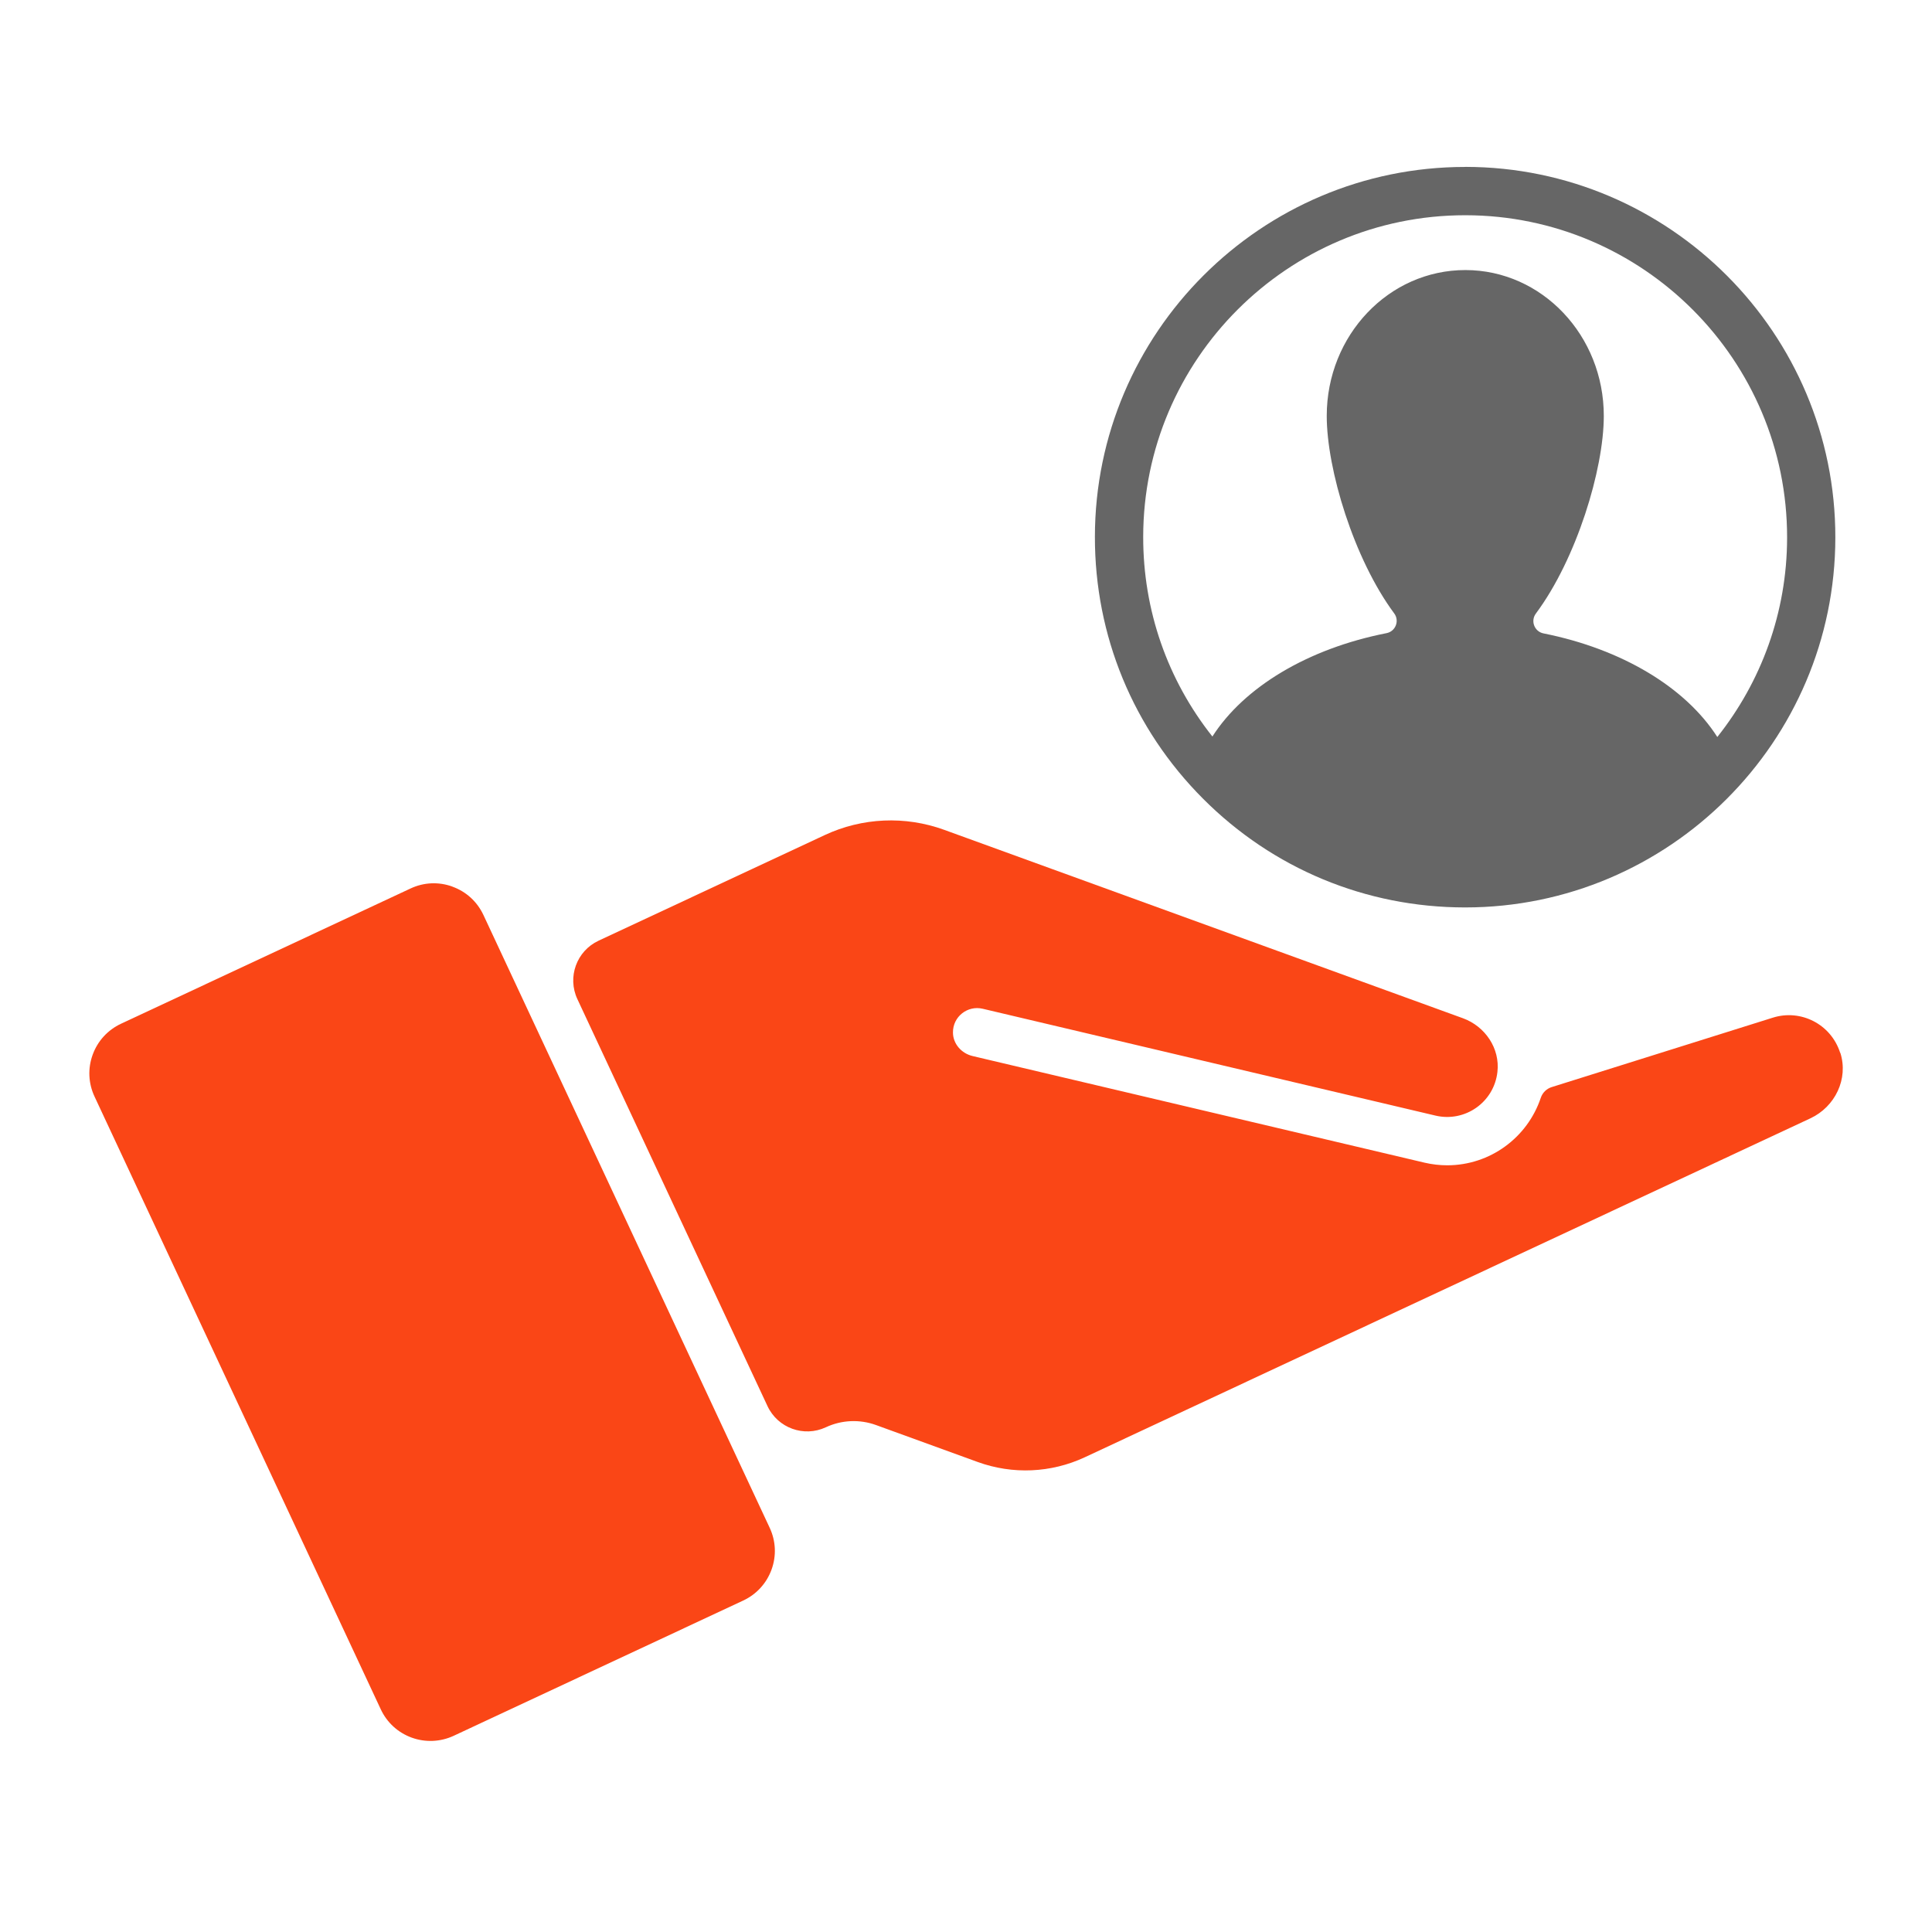
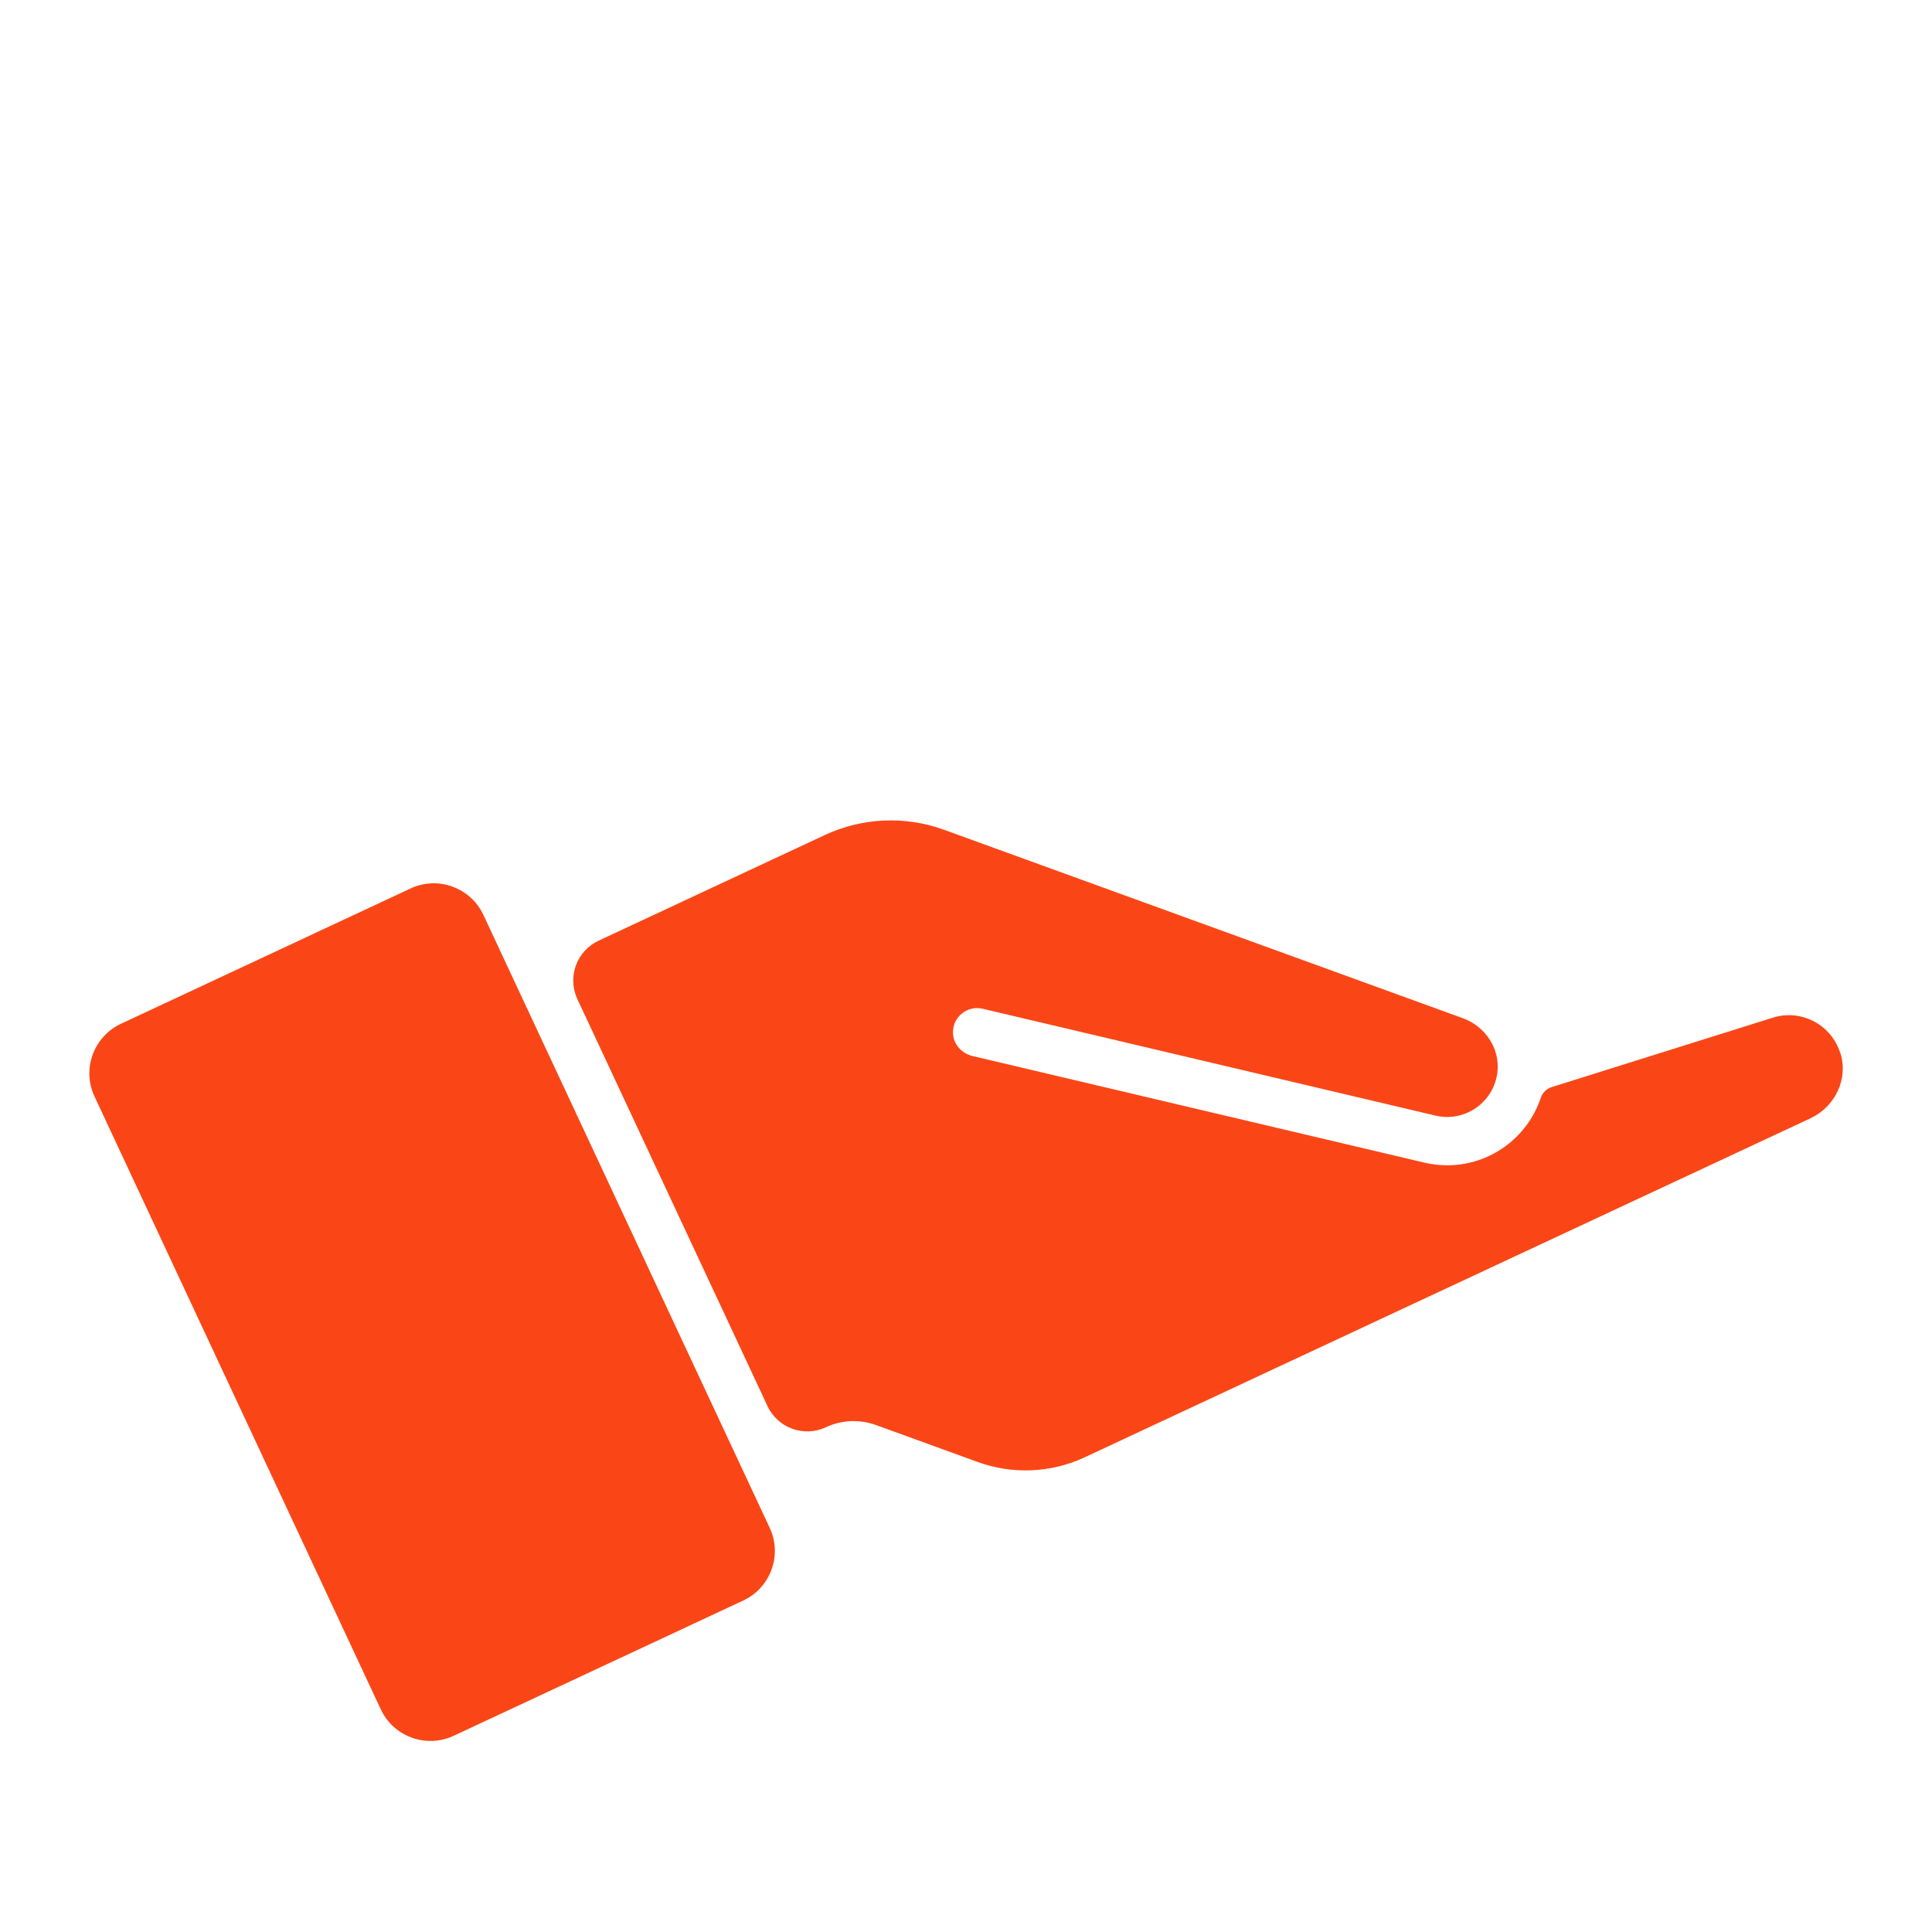
<svg xmlns="http://www.w3.org/2000/svg" id="Layer_1" data-name="Layer 1" viewBox="0 0 320 320">
  <defs>
    <style>
      .cls-1 {
        fill: #666;
      }

      .cls-1, .cls-2 {
        stroke-width: 0px;
      }

      .cls-2 {
        fill: #fa4616;
      }
    </style>
  </defs>
-   <path class="cls-1" d="M242.74,27.65h-.07c-33.78,0-61.29,27.47-61.32,61.26-.02,16.38,6.34,31.79,17.91,43.38,11.57,11.6,26.96,17.99,43.34,18.01h.07c33.78,0,61.29-27.47,61.32-61.26.04-33.81-27.44-61.36-61.26-61.4ZM242.67,35.65h.06c29.4.03,53.3,23.98,53.27,53.39-.01,12.47-4.34,23.95-11.56,33.03-5.25-8.21-15.79-14.57-28.79-17.16-1.5-.3-2.18-2.06-1.26-3.29,6.73-9.03,11.24-23.87,11.25-32.7.02-13.35-10.24-24.18-22.92-24.19s-22.96,10.79-22.97,24.14c-.01,8.83,4.47,23.68,11.17,32.72.92,1.23.23,2.99-1.27,3.28-13.01,2.56-23.58,8.91-28.84,17.12-7.44-9.39-11.48-20.92-11.46-33.08.03-29.38,23.95-53.26,53.32-53.26Z" />
  <path class="cls-2" d="M74.94,146.85c-2.28-.83-4.74-.72-6.94.31l-47.95,22.4c-2.2,1.03-3.87,2.85-4.7,5.13s-.72,4.74.31,6.94l47.41,101.49c1.03,2.2,2.85,3.86,5.13,4.69,2.28.82,4.75.71,6.95-.31l47.95-22.4c2.2-1.03,3.86-2.85,4.69-5.12.83-2.28.72-4.74-.31-6.94l-47.41-101.49c-1.03-2.2-2.85-3.87-5.13-4.69Z" />
  <path class="cls-2" d="M304.79,174.38c-1.52-4.76-6.53-7.28-11.16-5.82l-36.63,11.5c-.85.27-1.52.93-1.8,1.78-2.21,6.59-8.4,11.17-15.5,11.17-1.26,0-2.53-.15-3.77-.44l-71.68-16.91-3.17-.75c-1.82-.43-3.23-2.01-3.24-3.88-.03-2.64,2.41-4.54,4.92-3.95l75.01,17.7c4.85,1.14,9.68-2.18,10.25-7.23.45-3.9-2.03-7.56-5.72-8.9l-82.02-29.79h0s-3.91-1.42-3.91-1.42c-6.45-2.34-13.56-2.03-19.78.88l-11.95,5.58-25.5,11.91c-3.64,1.7-5.21,6.03-3.51,9.67l31.49,67.41c1.7,3.64,6.03,5.21,9.67,3.51h0c2.61-1.22,5.59-1.35,8.3-.37l16.87,6.13c5.77,2.09,12.13,1.81,17.69-.78l105.29-49.18h0s14.92-6.97,14.92-6.97c4.09-1.91,6.33-6.54,4.96-10.84Z" />
</svg>